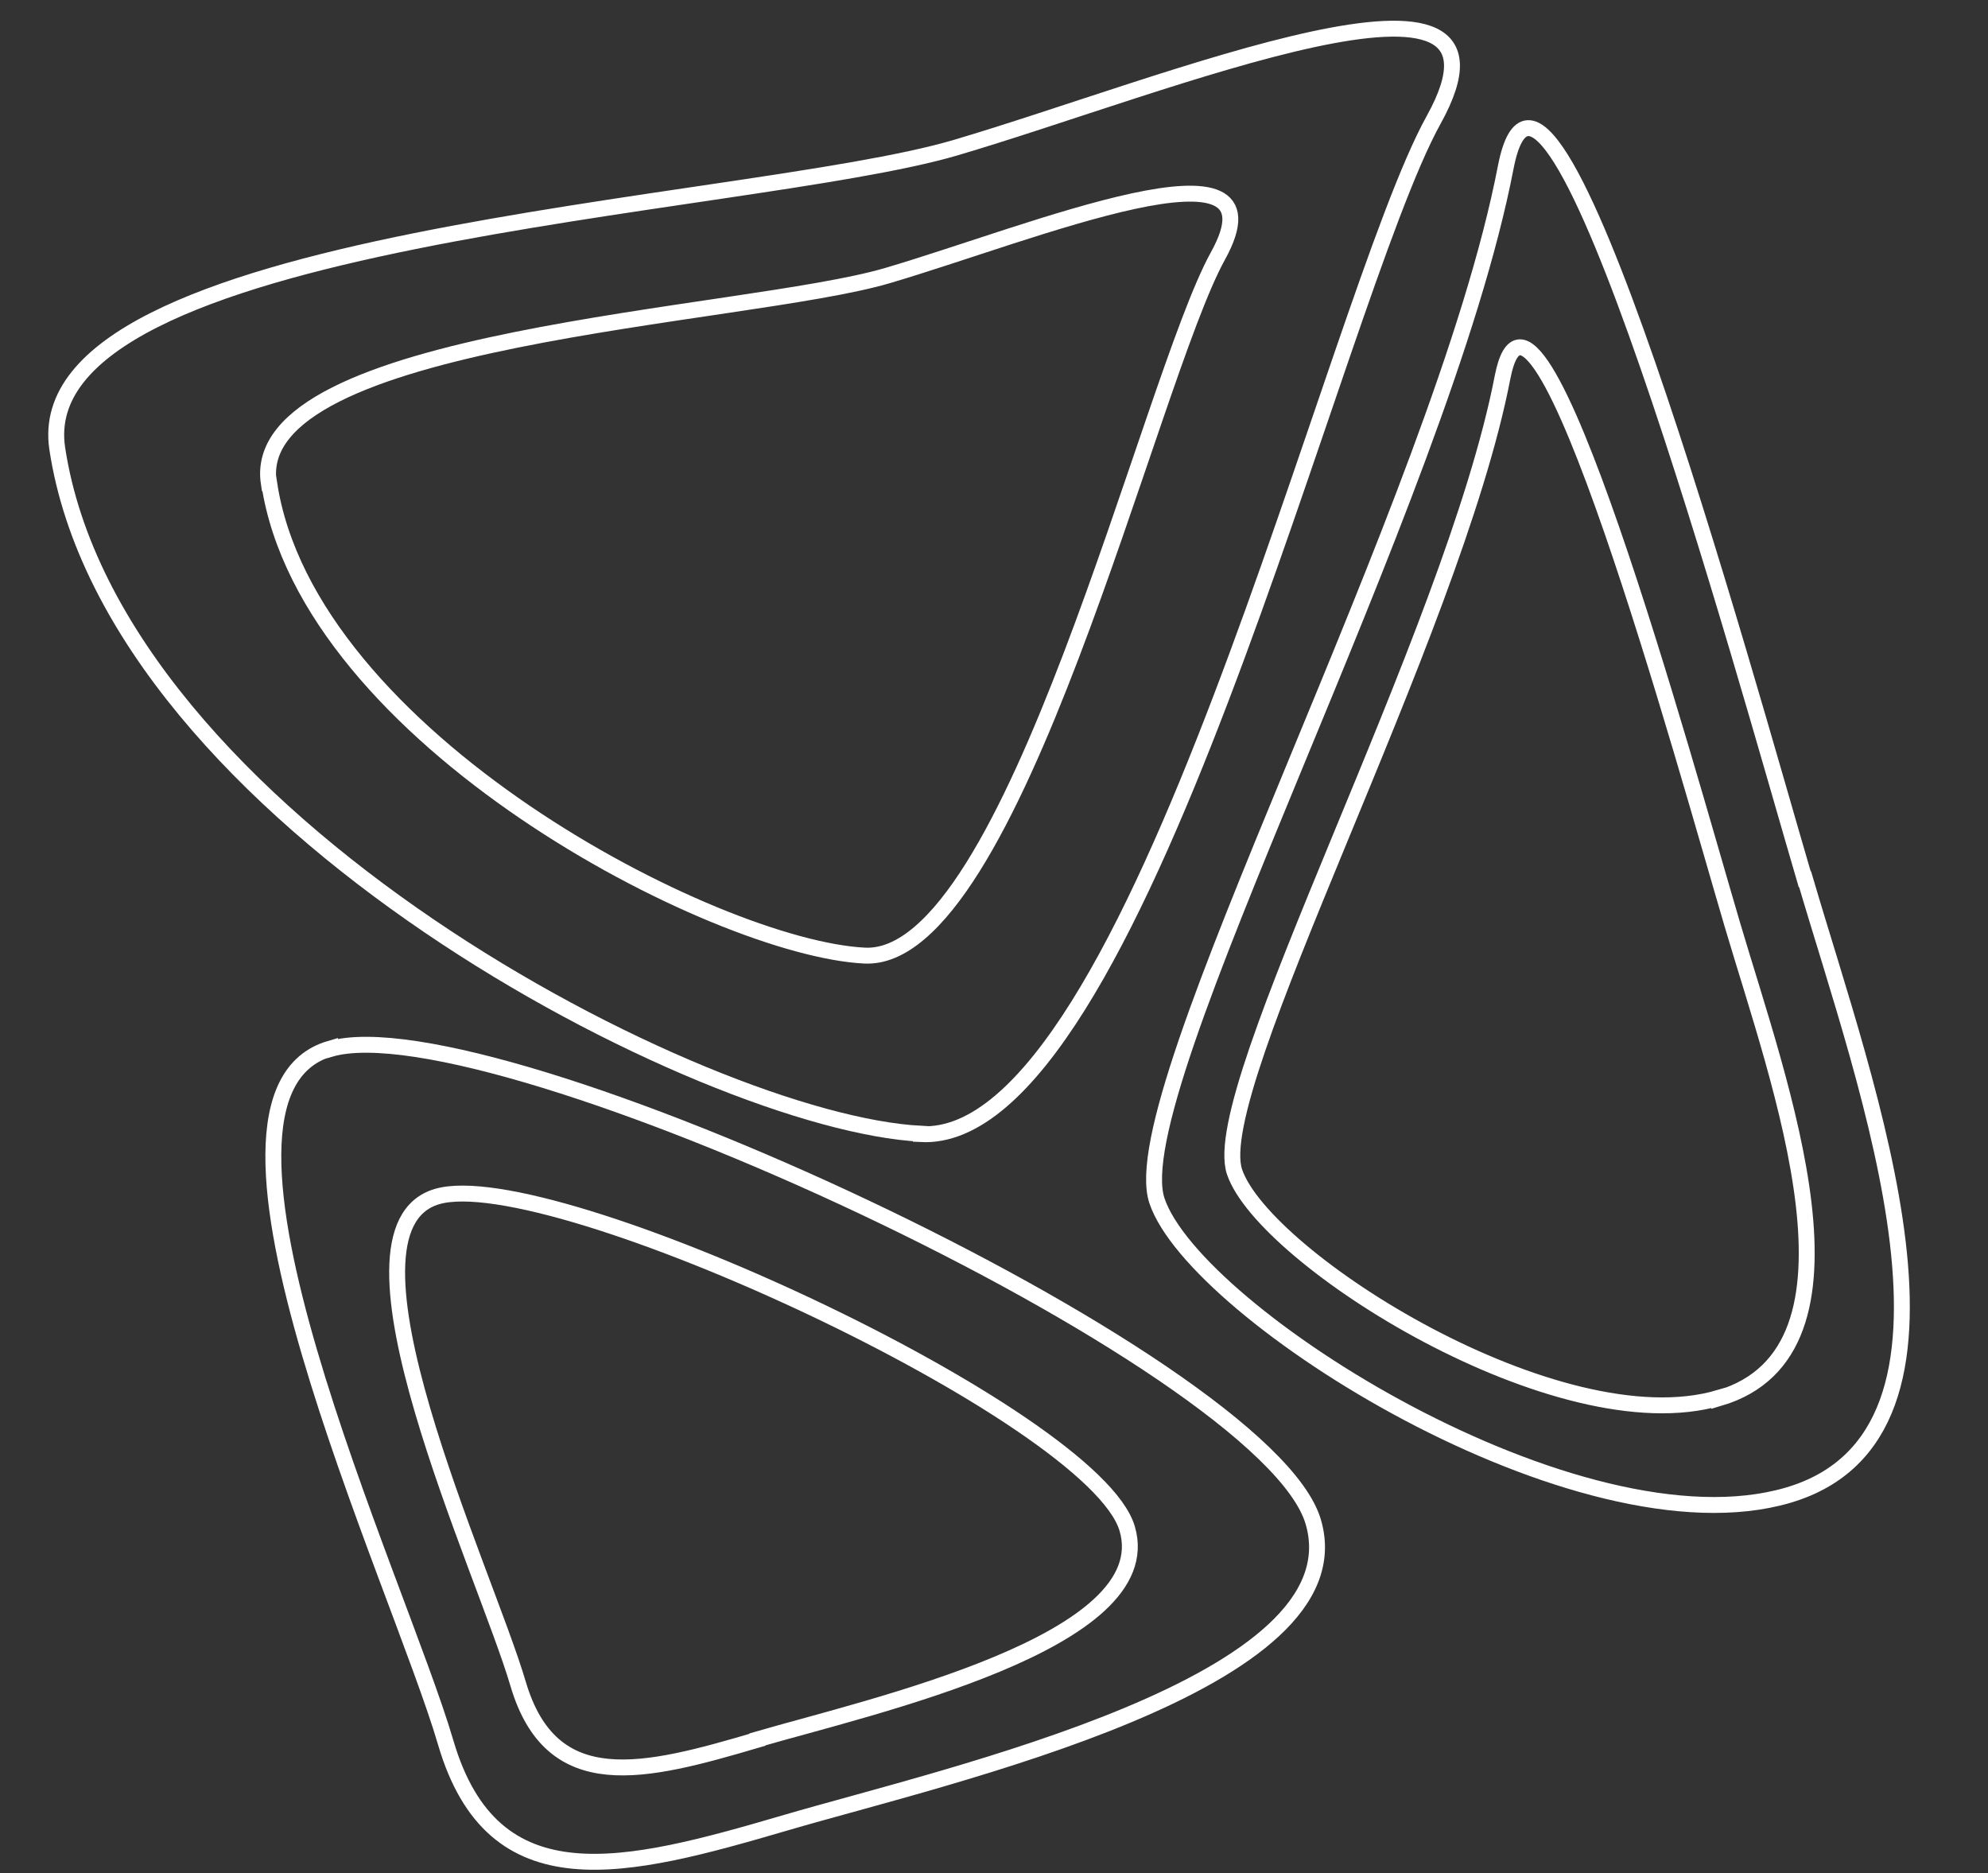
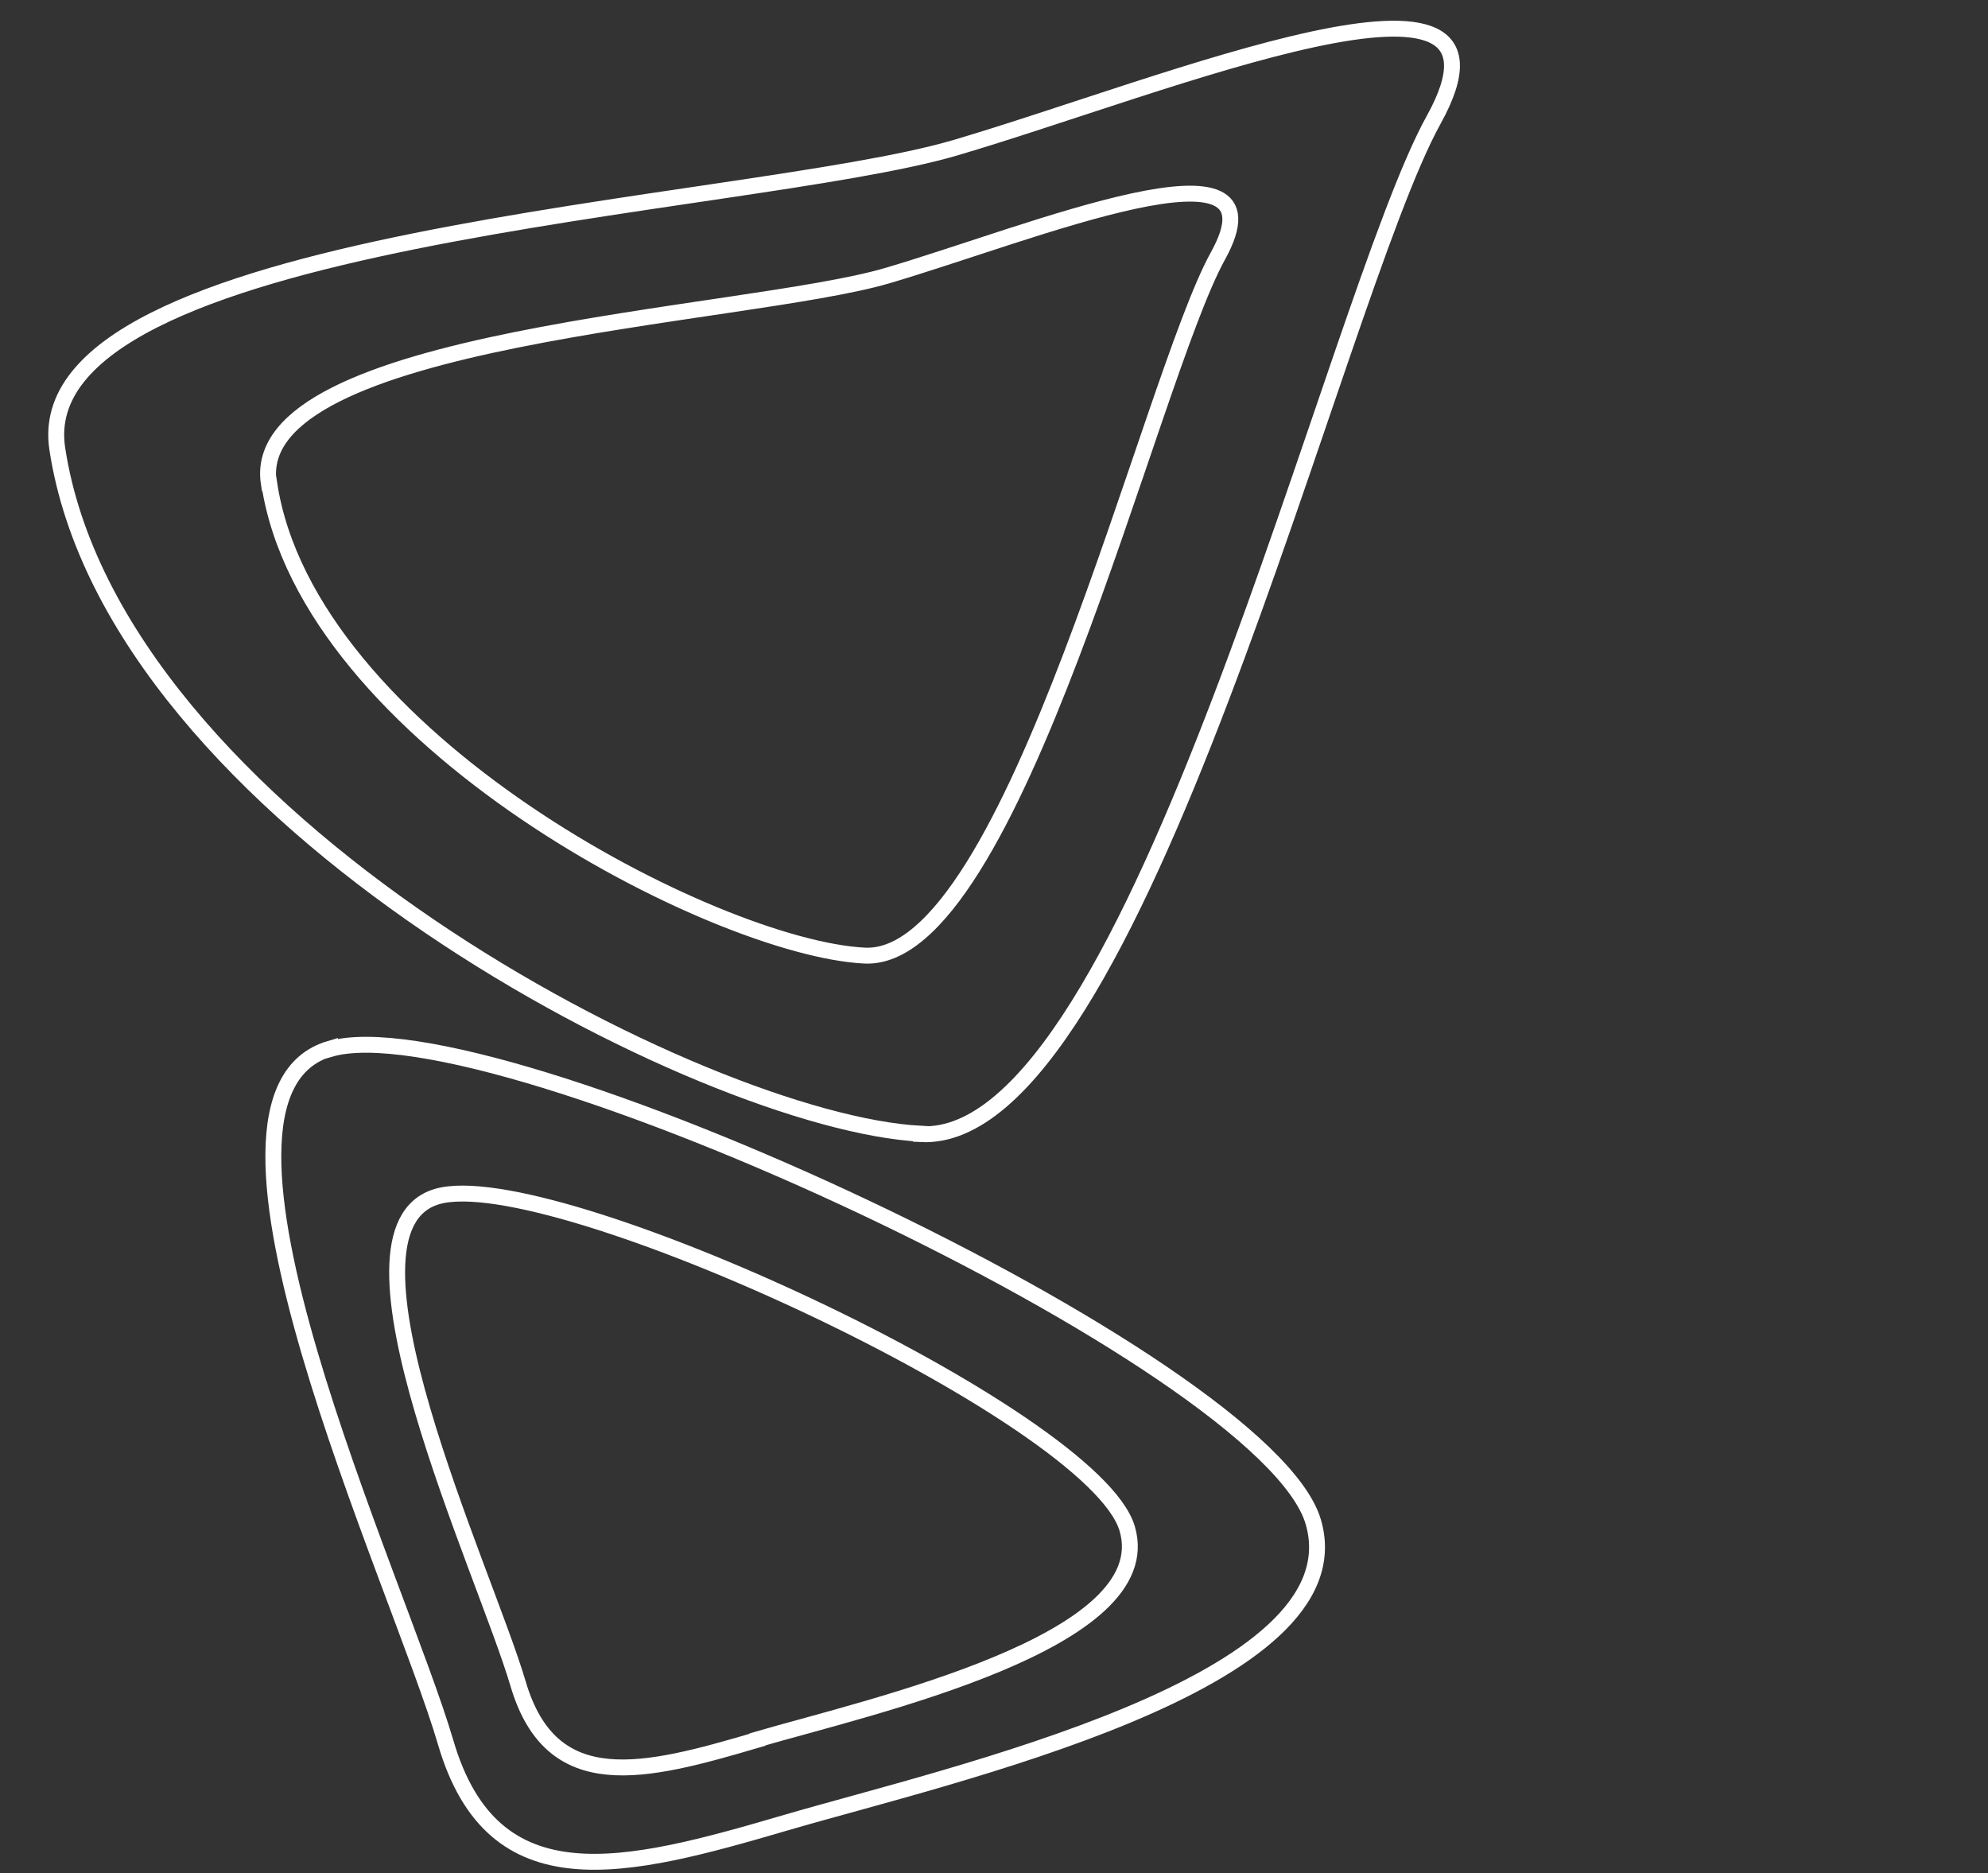
<svg xmlns="http://www.w3.org/2000/svg" id="Livello_1" version="1.1" viewBox="0 0 500 471">
  <rect x="0" y="0" width="500" height="471" fill="#333333" stroke="none" />
  <defs>
    <style>
      .st0 {
        fill: none;
        stroke: #fff;
        stroke-miterlimit: 10;
        stroke-width: 4px;
      }
    </style>
  </defs>
  <path class="st0" d="M231.6,285.2c54.4,2.8,103.8-209.7,129-255.1,26.4-47.7-67.5-8.5-120.5,7.1C187,52.7,6.3,59,14.4,112.8c14.1,93.1,162.8,169.5,217.2,172.3h0ZM67.6,121.5c-5.6-37.1,119.6-41.6,155.6-52.2,36-10.6,101.3-37.7,83.1-4.9-17.3,31.3-51.4,177.9-88.9,175.9-37.5-1.9-140.1-54.6-149.7-118.8h0Z" />
  <path class="st0" d="M83,263.7c-40.6,11.9,17.2,133.9,29.1,174.5,11.9,40.6,45.1,32,85.7,20.1,40.6-11.9,144.4-35,132.5-75.6-11.9-40.6-206.8-130.8-247.3-118.9ZM190.5,437.5c-28.5,8.4-51.8,14.4-60.2-14.1-8.4-28.5-48.9-114.1-20.4-122.5,28.5-8.4,165.2,55,173.6,83.5s-64.5,44.7-93,53h0Z" />
-   <path class="st0" d="M453.9,221.1c-15.4-52.5-64.8-232.7-75.2-179-16.4,84.9-97,232.6-87.7,259.9,9.6,28.4,106.2,89.4,158.7,74,52.5-15.4,19.7-102.4,4.3-154.9h0ZM432.4,351.5c-40.3,11.9-114.5-35-121.9-56.8-7.1-21,54.8-134.6,67.4-199.8,8-41.2,45.9,97.3,57.8,137.6,11.9,40.3,37,107.2-3.3,119.1h0Z" />
</svg>